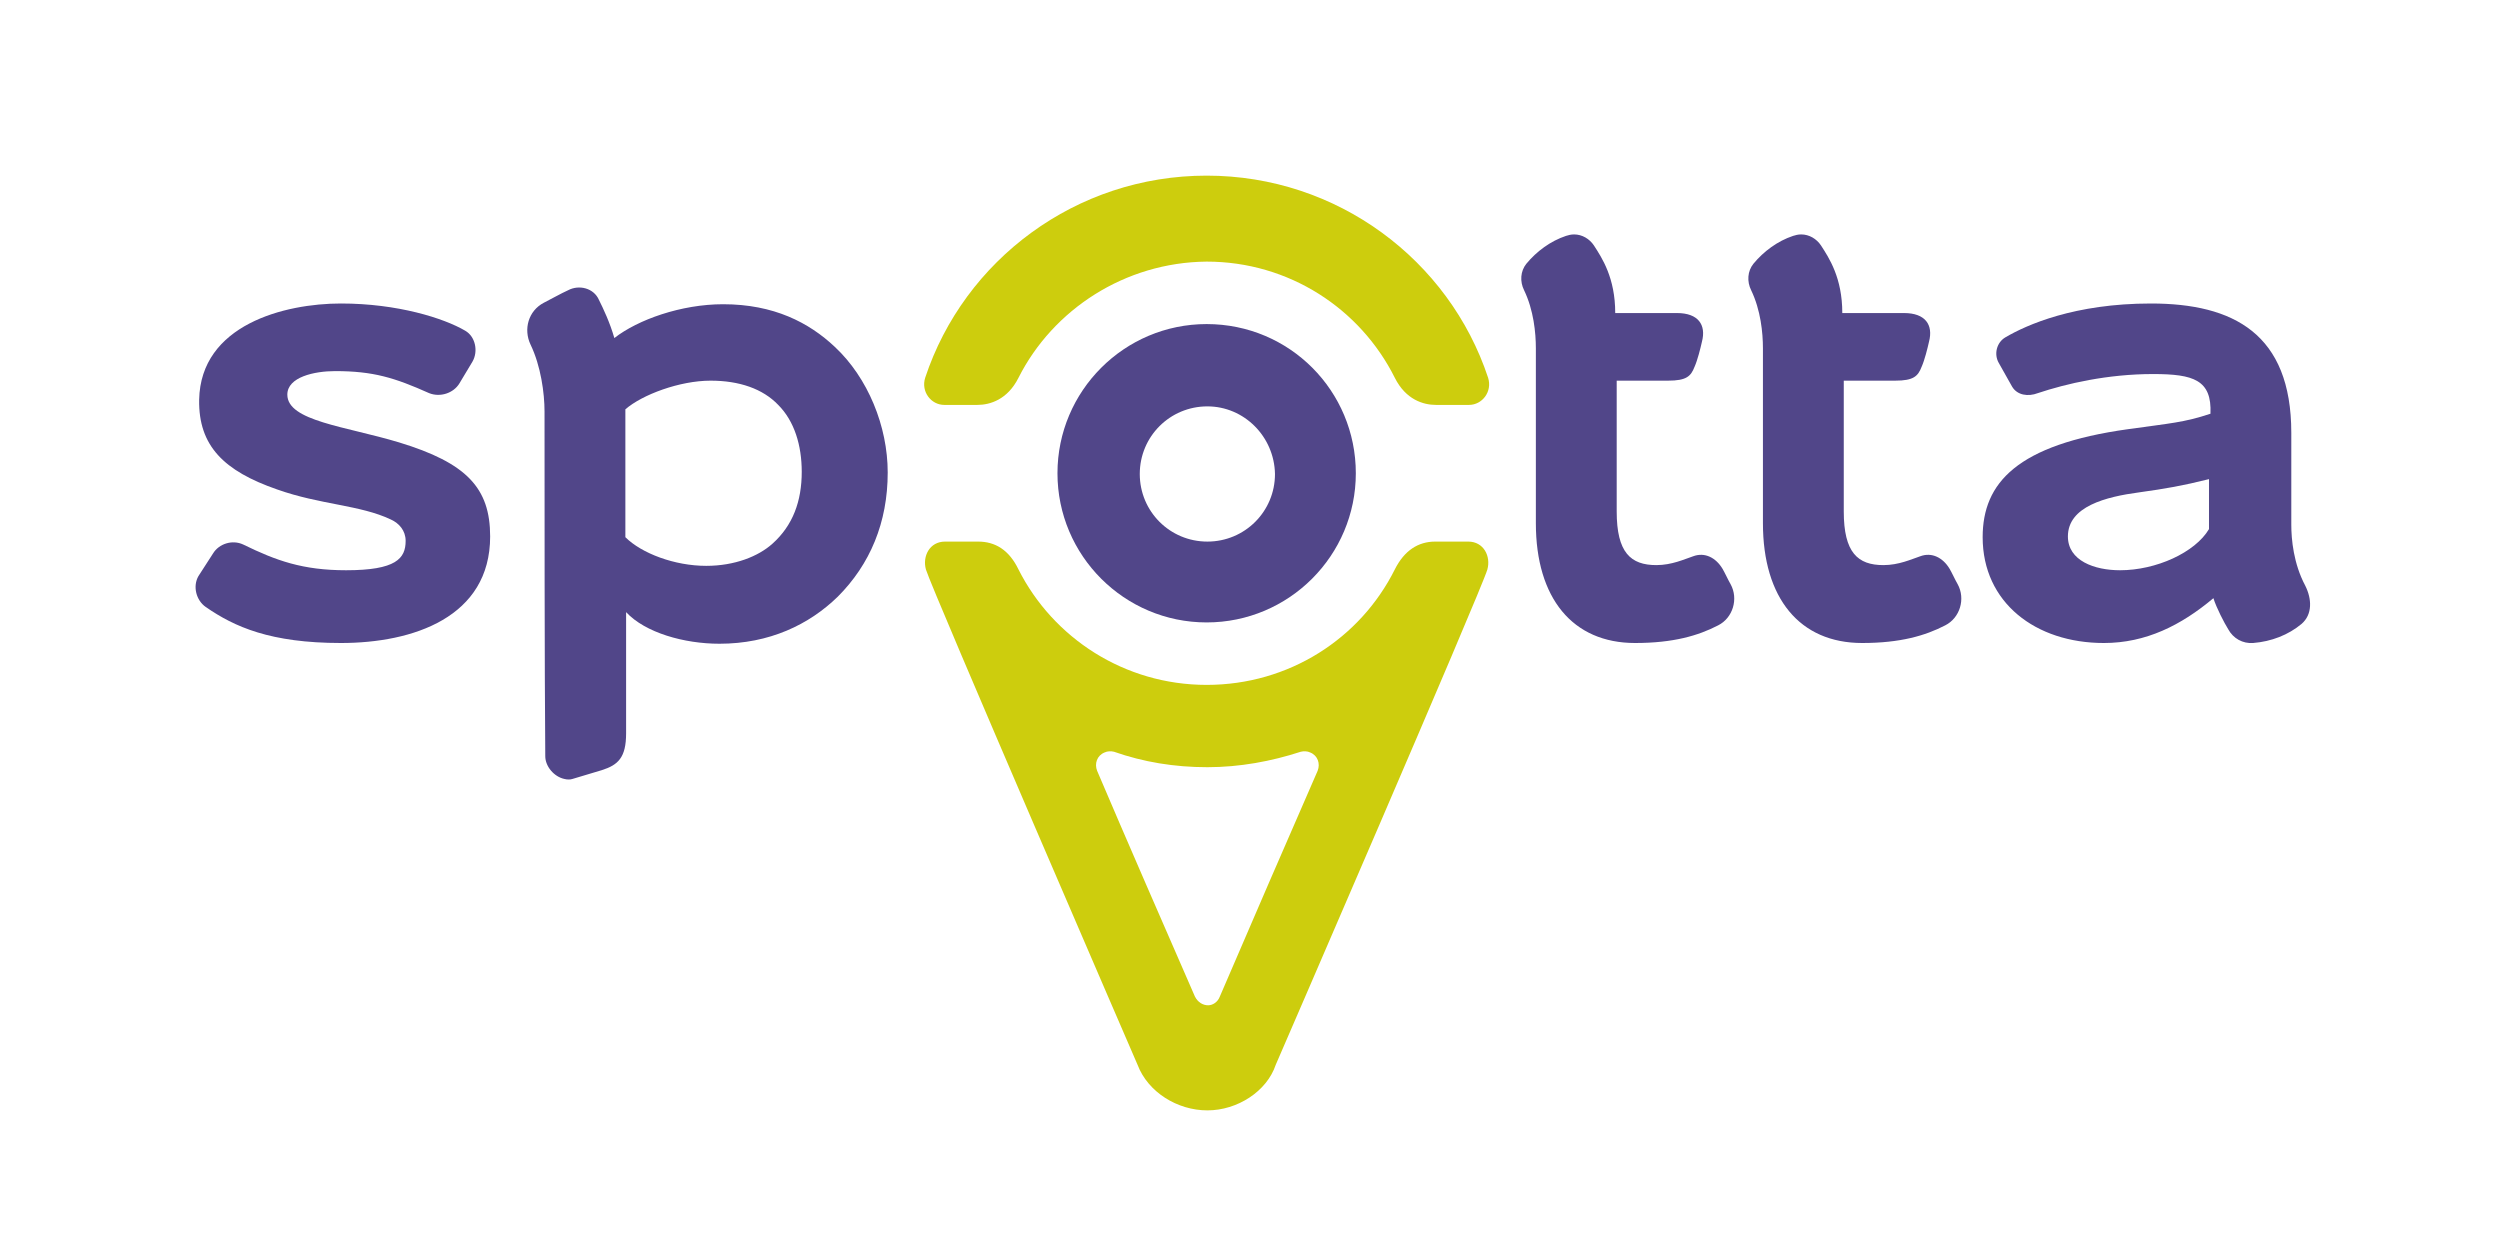
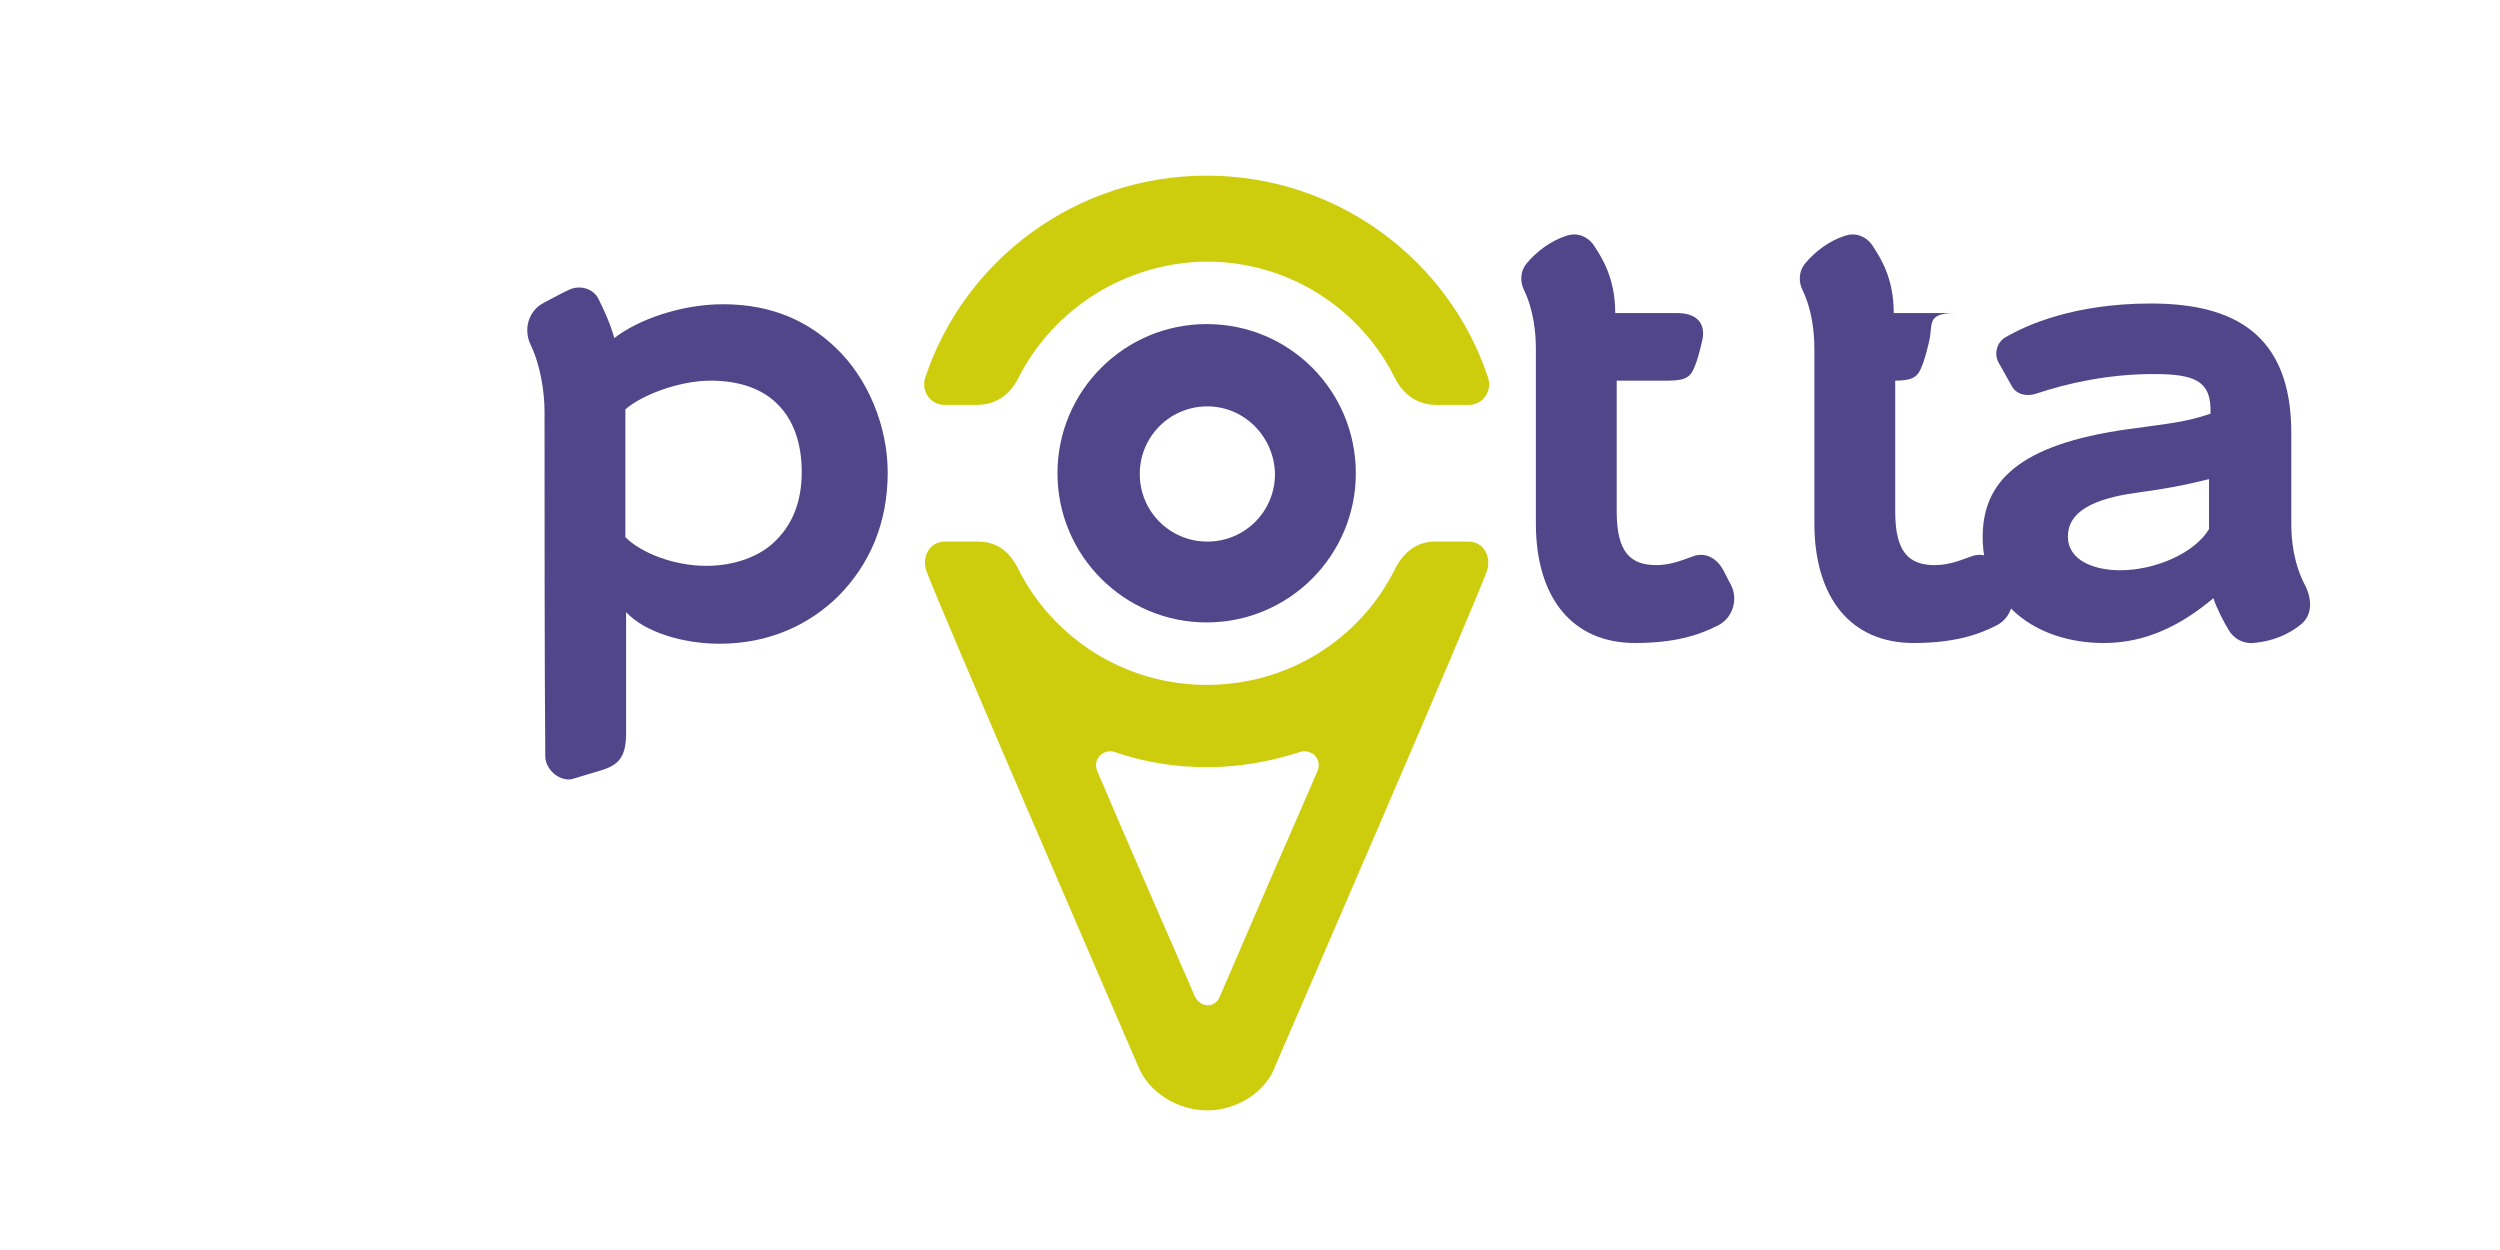
<svg xmlns="http://www.w3.org/2000/svg" id="Logo" x="0px" y="0px" viewBox="0 0 340.2 170.1" style="enable-background:new 0 0 340.2 170.1;" xml:space="preserve">
  <style type="text/css">
	.st0{fill:#514689;}
	.st1{fill:#CDCD0D;}
	.st2{fill:none;}
</style>
  <g>
    <g>
      <path class="st0" d="M300.6,65.2c-3.6,0.9-5.9,1.3-9.5,1.8c-4.5,0.6-9.7,1.9-9.7,6c0,3.3,3.6,4.6,7.1,4.6c4.9,0,10.2-2.4,12.1-5.6    V65.2z M303.2,85.6c-0.5-0.8-1.6-2.9-2-4.2c-4.4,3.7-9.2,6.1-14.9,6.1c-9.3,0-16.5-5.5-16.5-14.4c0-7.4,4.7-12.6,19.8-14.7    c5.7-0.8,7.6-0.9,11.2-2.1c0.2-4.6-2.3-5.4-7.8-5.4c-6.2,0-11.8,1.3-15.7,2.6c-1.3,0.5-2.8,0.3-3.5-0.9l-1.8-3.2    c-0.7-1.2-0.3-2.8,0.9-3.5c2.9-1.7,9.4-4.6,19.8-4.6c11.2,0,19.1,4.1,19.1,17.6l0,12.5c0,2,0.3,5.3,1.9,8.3c0.9,1.8,1,3.9-0.5,5.2    c-1.8,1.5-4.1,2.4-6.6,2.6C305.2,87.6,303.9,86.9,303.2,85.6z" />
-       <path class="st0" d="M58.4,53.5c1.5,0.6,3.3,0,4.1-1.3l1.8-3c0.8-1.4,0.4-3.4-1-4.2c-2.9-1.7-9.2-3.7-16.9-3.7    c-7.7,0-19.1,2.9-19.3,13.1c-0.1,6.3,3.4,9.7,10.6,12.2c5.9,2.1,11.3,2.1,15.5,4.1c1.1,0.5,2,1.5,2,2.9c0,2.4-1.3,4-8.1,4    c-5.9,0-9.5-1.3-14-3.5c-1.5-0.7-3.3-0.1-4.1,1.2L27,78.4c-0.8,1.4-0.3,3.3,1,4.2c3.9,2.7,8.8,4.9,18.4,4.9    c9.8,0,20.3-3.5,20.3-14.5c0-6.6-3.2-10-12.4-12.8C47,58,39.1,57.3,39.1,53.7c0-2.4,3.7-3.2,6.5-3.2    C50.8,50.5,53.7,51.4,58.4,53.5z" />
      <path class="st0" d="M184.5,64.4c0,11.2-9.1,20.3-20.3,20.3c-11.2,0-20.3-9.1-20.3-20.3c0-11.2,9.1-20.3,20.3-20.3    C175.5,44.1,184.5,53.2,184.5,64.4z M164.3,55.3c-5.1,0-9.2,4.1-9.2,9.2c0,5.1,4.1,9.2,9.2,9.2c5.1,0,9.2-4.1,9.2-9.2    C173.4,59.4,169.3,55.3,164.3,55.3z" />
      <path class="st0" d="M105.9,55.1c-2.1-2.2-5.3-3.3-9.2-3.3c-4.2,0-9.3,1.9-11.6,3.9v17.4c2.2,2.2,6.7,3.9,11,3.9    c3.9,0,7.1-1.3,9-3c2.8-2.5,4-5.8,4-9.8C109.1,60.6,108.1,57.3,105.9,55.1z M74.1,56c0-2.5-0.5-6.2-1.9-9.1    c-1-2.1-0.3-4.6,1.8-5.7c0.8-0.4,2.4-1.3,3.3-1.7c1.5-0.8,3.5-0.3,4.2,1.3c0.6,1.2,1.5,3.1,2.1,5.2c3.2-2.5,9.1-4.6,14.8-4.6    c6.9,0,11.7,2.5,15.2,5.8c4.5,4.2,7.2,10.8,7.2,17.1c0,6.8-2.4,12.5-6.8,16.9c-3.9,3.8-9.3,6.4-16.1,6.4c-4.8,0-10.1-1.5-12.7-4.3    v16.5c0,3.3-1.1,4.3-3.3,5l-4,1.2c-0.3,0.1-0.7,0.1-1.1,0c-1.4-0.3-2.6-1.7-2.6-3.1C74.1,90.7,74.1,68,74.1,56z" />
      <path class="st0" d="M231.6,46.5c-0.2,0.9-0.6,2.5-1,3.4c-0.5,1.3-1.1,1.9-3.6,1.9h-7c0,0,0,11.9,0,17.8c0,5.6,1.9,7.3,5.4,7.3    c2.1,0,3.8-0.8,5-1.2c1.6-0.6,3.1,0.2,4,1.7c0.3,0.5,0.8,1.6,1.1,2.1c1.1,2,0.3,4.6-1.7,5.6c-2.7,1.4-6.1,2.4-11.3,2.4    c-8.5,0-13.5-6.1-13.5-16.3l0-23.8c0-2.1-0.3-5.2-1.6-7.9c-0.6-1.2-0.5-2.6,0.3-3.6c1.4-1.7,3.3-3.1,5.4-3.8    c0.3-0.1,0.7-0.2,1.1-0.2c1.1,0,2.1,0.6,2.7,1.5c1.1,1.7,2.9,4.4,2.9,9.2h8.4C231.1,42.6,232.2,44.2,231.6,46.5z" />
-       <path class="st0" d="M262.5,46.5c-0.2,0.9-0.6,2.5-1,3.4c-0.5,1.3-1.1,1.9-3.6,1.9h-7c0,0,0,11.9,0,17.8c0,5.6,1.9,7.3,5.4,7.3    c2.1,0,3.8-0.8,5-1.2c1.6-0.6,3.1,0.2,4,1.7c0.3,0.5,0.8,1.6,1.1,2.1c1.1,2,0.3,4.6-1.7,5.6c-2.7,1.4-6.1,2.4-11.3,2.4    c-8.5,0-13.5-6.1-13.5-16.3l0-23.8c0-2.1-0.3-5.2-1.6-7.9c-0.6-1.2-0.5-2.6,0.3-3.6c1.4-1.7,3.3-3.1,5.4-3.8    c0.3-0.1,0.7-0.2,1.1-0.2c1.1,0,2.1,0.6,2.7,1.5c1.1,1.7,2.9,4.4,2.9,9.2h8.4C262,42.6,263.1,44.2,262.5,46.5z" />
+       <path class="st0" d="M262.5,46.5c-0.2,0.9-0.6,2.5-1,3.4c-0.5,1.3-1.1,1.9-3.6,1.9c0,0,0,11.9,0,17.8c0,5.6,1.9,7.3,5.4,7.3    c2.1,0,3.8-0.8,5-1.2c1.6-0.6,3.1,0.2,4,1.7c0.3,0.5,0.8,1.6,1.1,2.1c1.1,2,0.3,4.6-1.7,5.6c-2.7,1.4-6.1,2.4-11.3,2.4    c-8.5,0-13.5-6.1-13.5-16.3l0-23.8c0-2.1-0.3-5.2-1.6-7.9c-0.6-1.2-0.5-2.6,0.3-3.6c1.4-1.7,3.3-3.1,5.4-3.8    c0.3-0.1,0.7-0.2,1.1-0.2c1.1,0,2.1,0.6,2.7,1.5c1.1,1.7,2.9,4.4,2.9,9.2h8.4C262,42.6,263.1,44.2,262.5,46.5z" />
    </g>
    <path class="st1" d="M138.6,51.4c-1.5,3-3.9,3.7-5.6,3.7c-1.4,0-3.1,0-4.5,0c-1.8,0-3.2-1.8-2.6-3.7c5.3-16,20.5-27.5,38.3-27.5   c17.8,0,33,11.5,38.3,27.5c0.6,1.9-0.8,3.7-2.6,3.7c-1.4,0-3,0-4.5,0c-1.7,0-4.1-0.7-5.6-3.7c-4.7-9.4-14.4-15.8-25.6-15.8   C153.1,35.7,143.3,42.1,138.6,51.4z M164.3,151.1c-4.1,0-8.1-2.5-9.5-6.2c0,0-28-64.7-28.8-67.4c-0.5-1.8,0.5-3.8,2.6-3.8   c1.5,0,2.9,0,4.5,0c2.3,0,4.2,1.1,5.5,3.8c4.7,9.3,14.4,15.7,25.6,15.7c11.2,0,20.9-6.3,25.6-15.7c1.3-2.6,3.2-3.8,5.5-3.8   c1.7,0,3.1,0,4.5,0c2.1,0,3.1,2,2.6,3.8c-0.8,2.8-28.8,67.4-28.8,67.4C172.4,148.5,168.4,151.1,164.3,151.1z M166,135.6   c3.6-8.4,9.8-22.7,13.3-30.7c0.4-1,0-2.1-1-2.5c-0.4-0.2-0.9-0.2-1.3-0.1c-4,1.3-8.3,2.1-12.7,2.1c-4.5,0-8.7-0.7-12.7-2.1   c-0.4-0.1-0.9-0.1-1.3,0.1c-1,0.4-1.4,1.5-1,2.5c3.4,8,9.8,22.7,13.3,30.7c0.4,0.8,1.1,1.2,1.8,1.2   C165,136.8,165.7,136.4,166,135.6z" />
    <rect x="0" y="0" class="st2" width="340.2" height="170.1" />
  </g>
</svg>